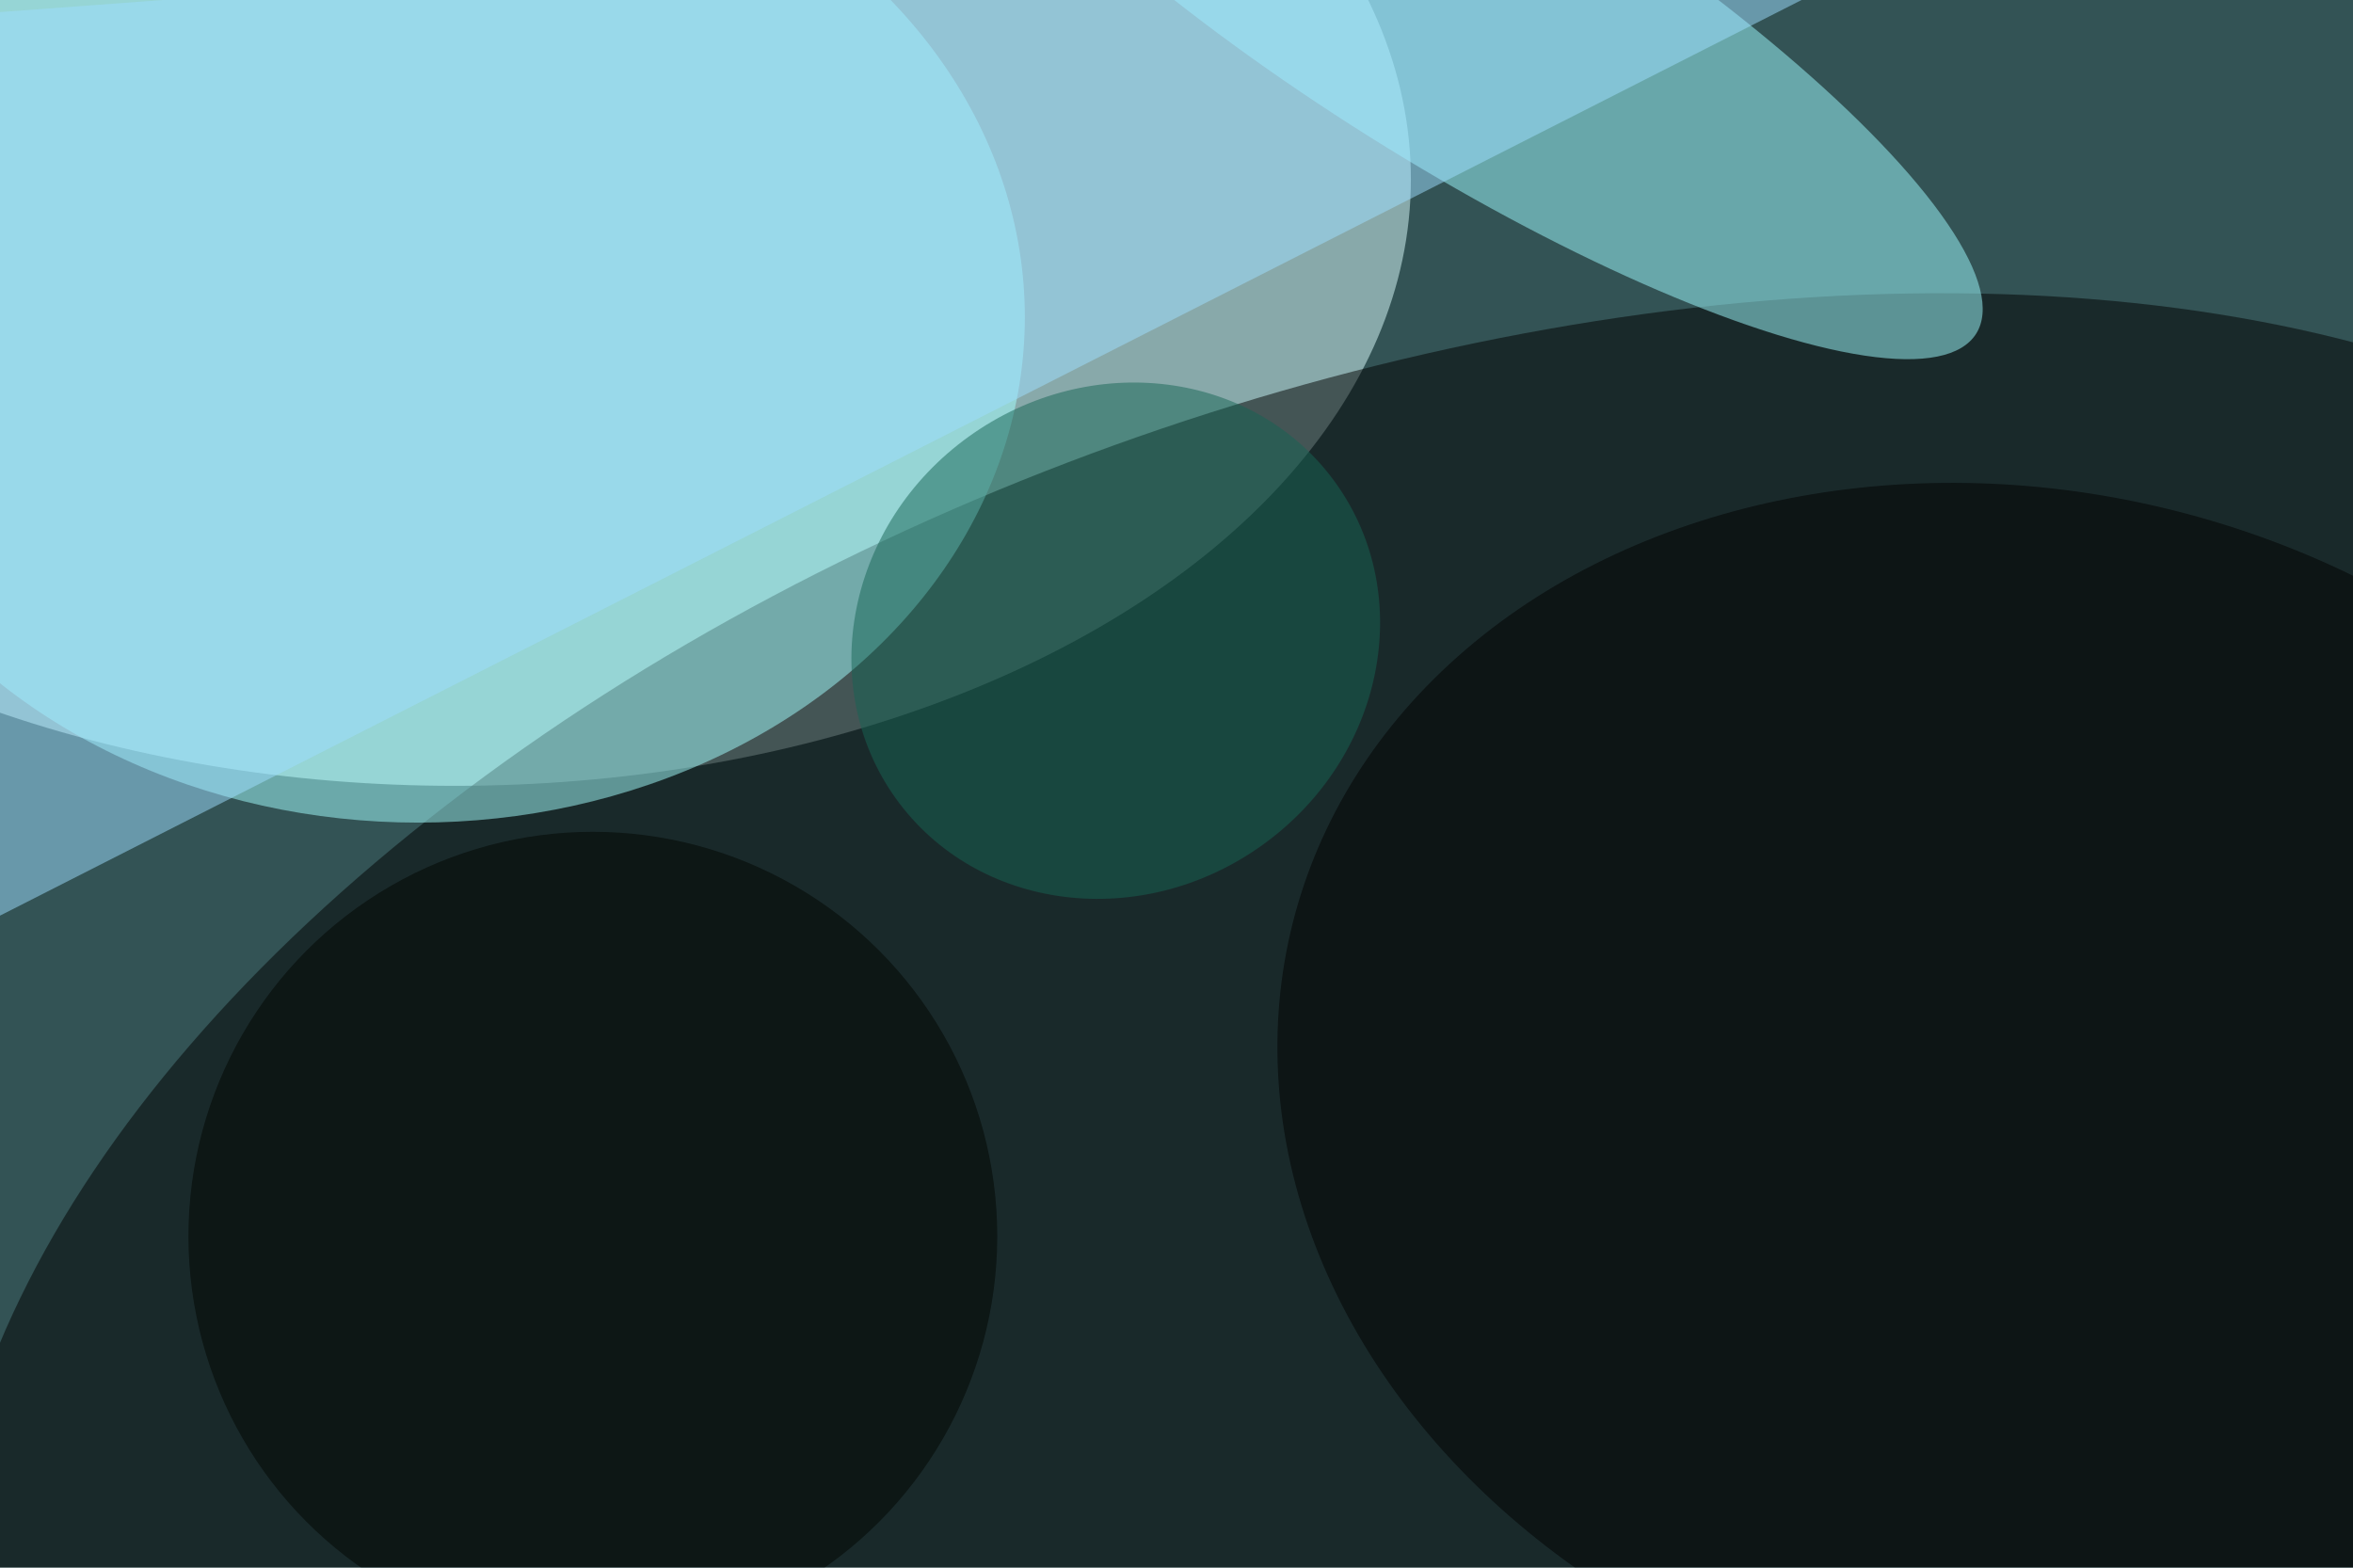
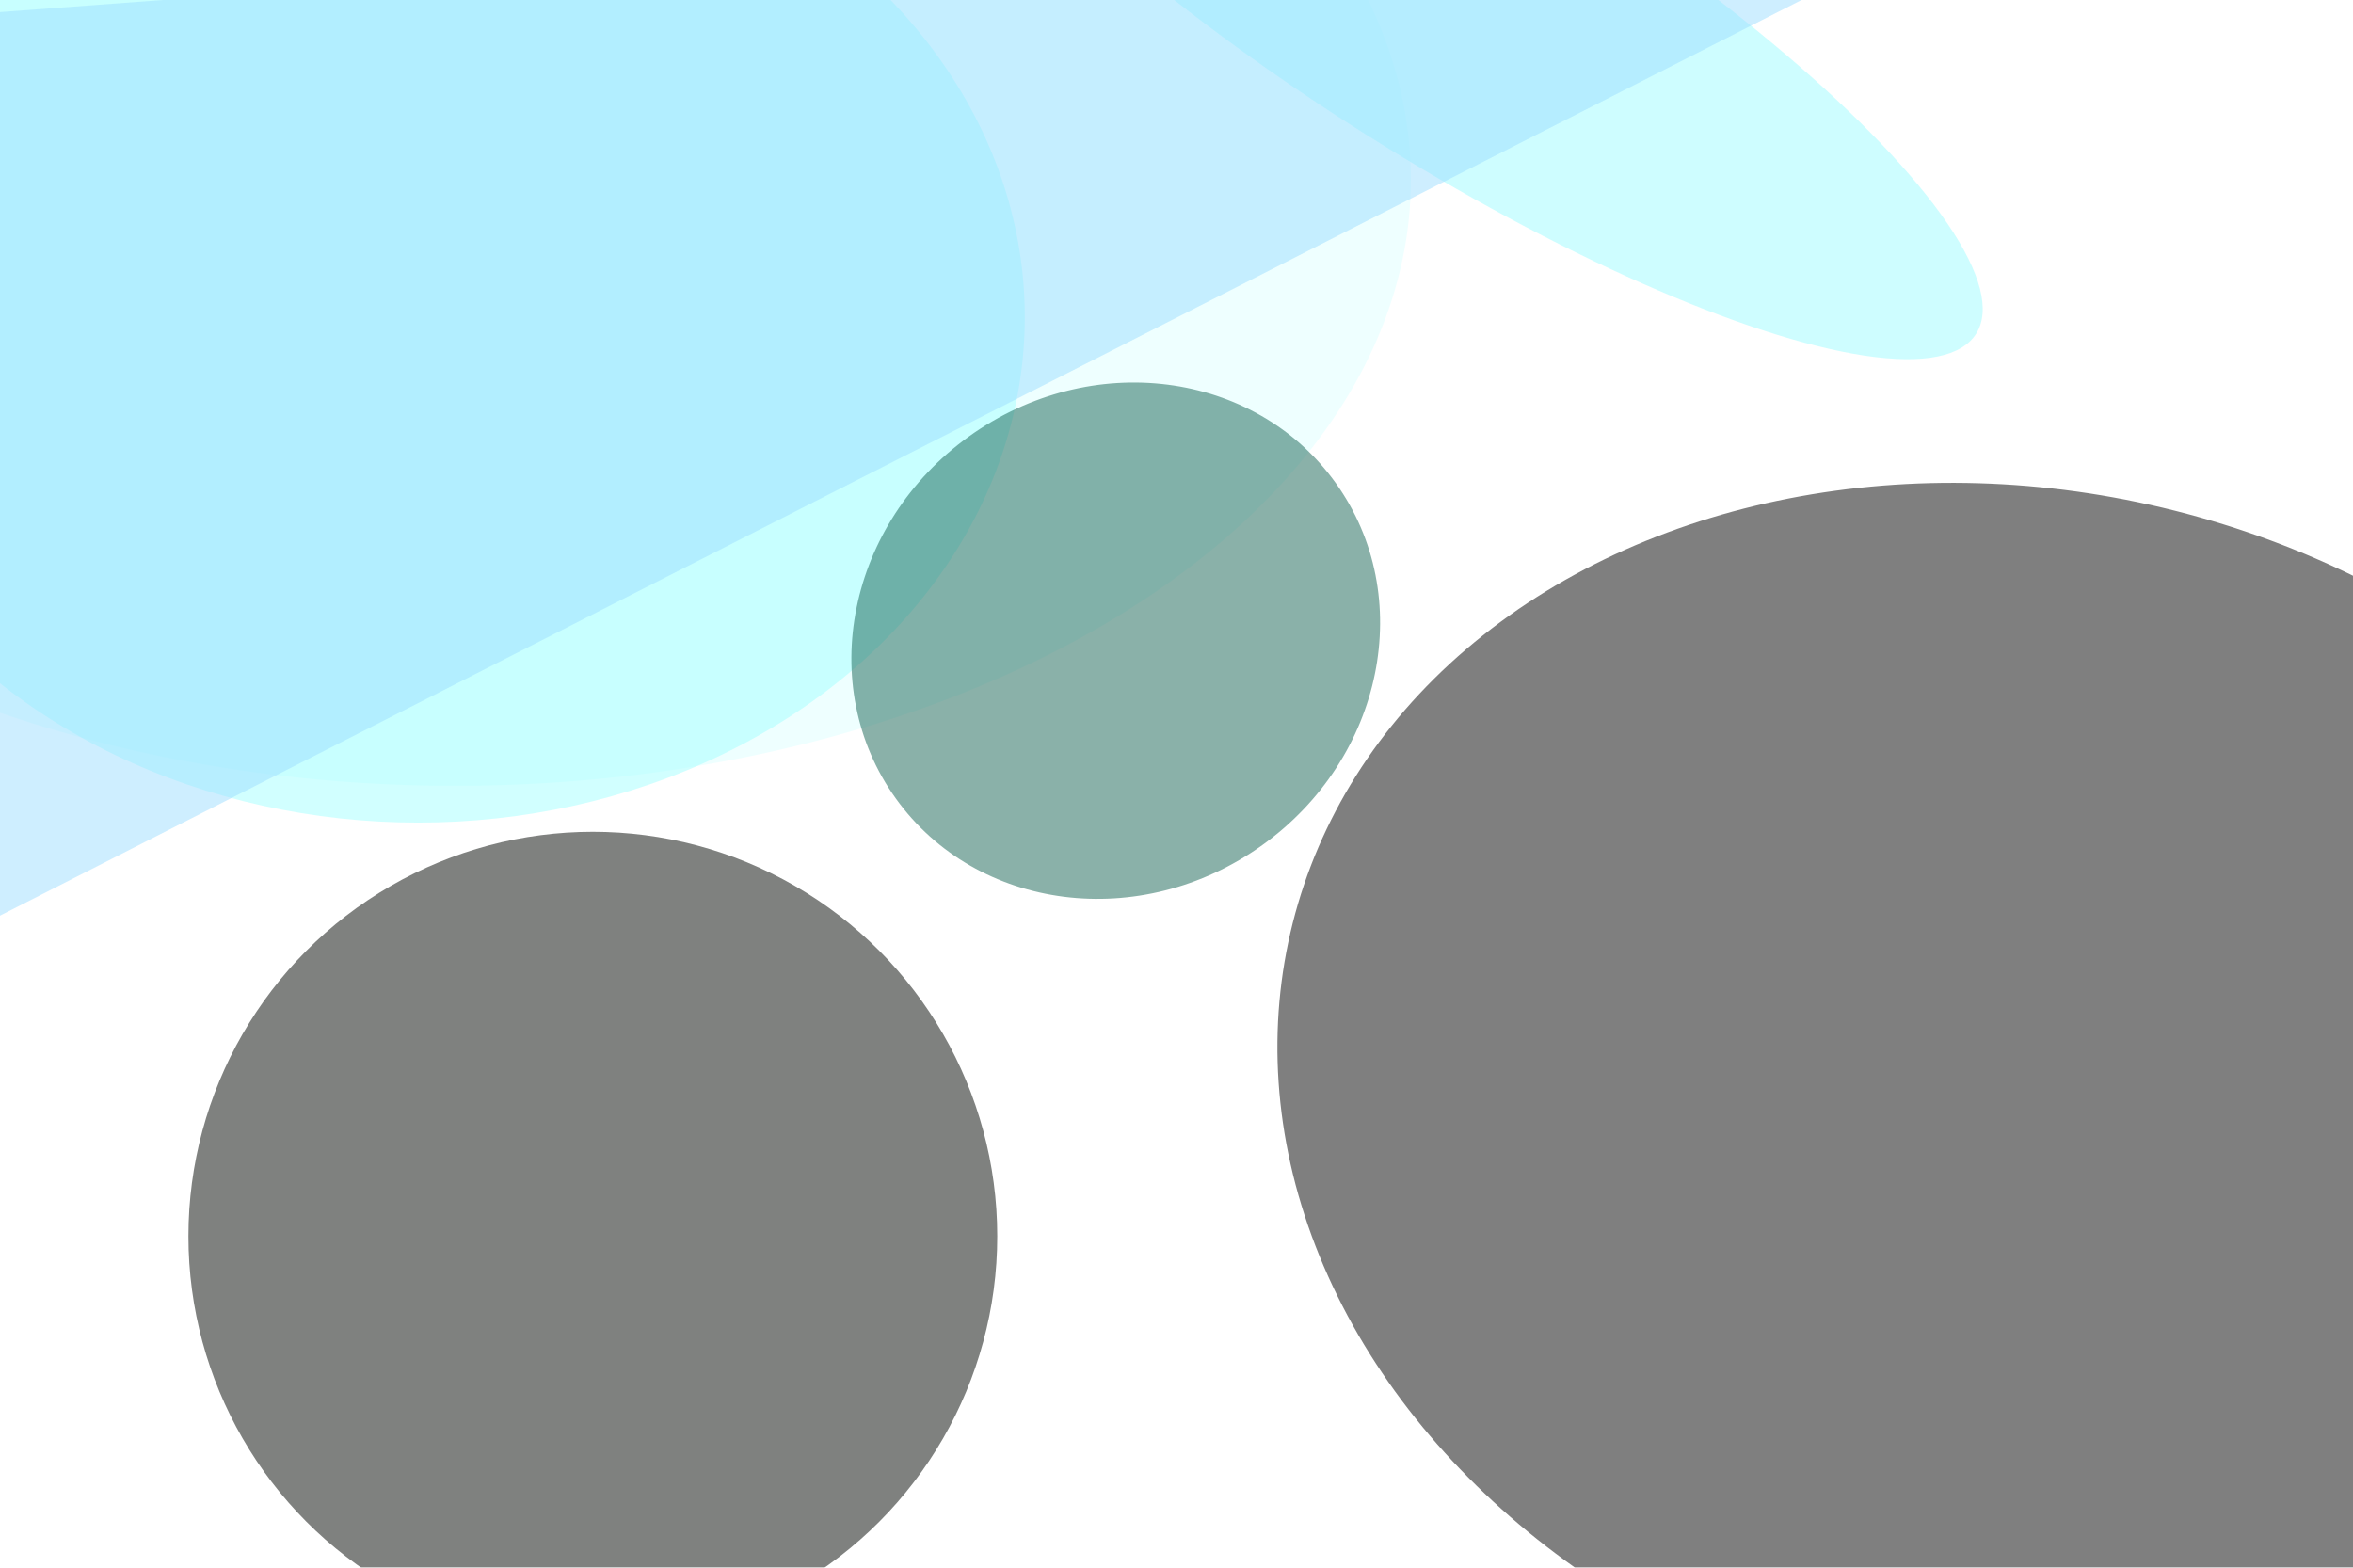
<svg xmlns="http://www.w3.org/2000/svg" viewBox="0 0 800 533">
  <filter id="b">
    <feGaussianBlur stdDeviation="12" />
  </filter>
-   <path d="M0 0h8e2v533H0z" fill="#335355" />
  <g filter="url(#b)" transform="scale(3.125) translate(0.5 0.5)">
    <ellipse fill="#dff" fill-opacity=".502" cx="49" cy="19" rx="104" ry="66" />
    <g transform="translate(155.229 138.134) rotate(340.72) scale(168.294 96.541)">
-       <ellipse fill="#000" fill-opacity=".502" cx="0" cy="0" rx="1" ry="1" />
-     </g>
+       </g>
    <ellipse fill="#a3feff" fill-opacity=".502" cx="45" cy="34" rx="66" ry="55" />
    <g transform="translate(157.497 0) rotate(122.132) scale(16.967 67.317)">
      <ellipse fill="#9efbff" fill-opacity=".502" cx="0" cy="0" rx="1" ry="1" />
    </g>
    <g transform="translate(219.759 119.996) rotate(464.15) scale(66.961 82.106)">
      <ellipse fill="#000" fill-opacity=".502" cx="0" cy="0" rx="1" ry="1" />
    </g>
    <g transform="translate(120.89 69.209) rotate(234.37) scale(27.364 29.446)">
      <ellipse fill="#166454" fill-opacity=".502" cx="0" cy="0" rx="1" ry="1" />
    </g>
    <path fill="#9ddeff" fill-opacity=".502" d="M226-16-3 1-16 107z" />
    <ellipse fill="#000500" fill-opacity=".502" cx="64" cy="134" rx="44" ry="44" />
  </g>
</svg>